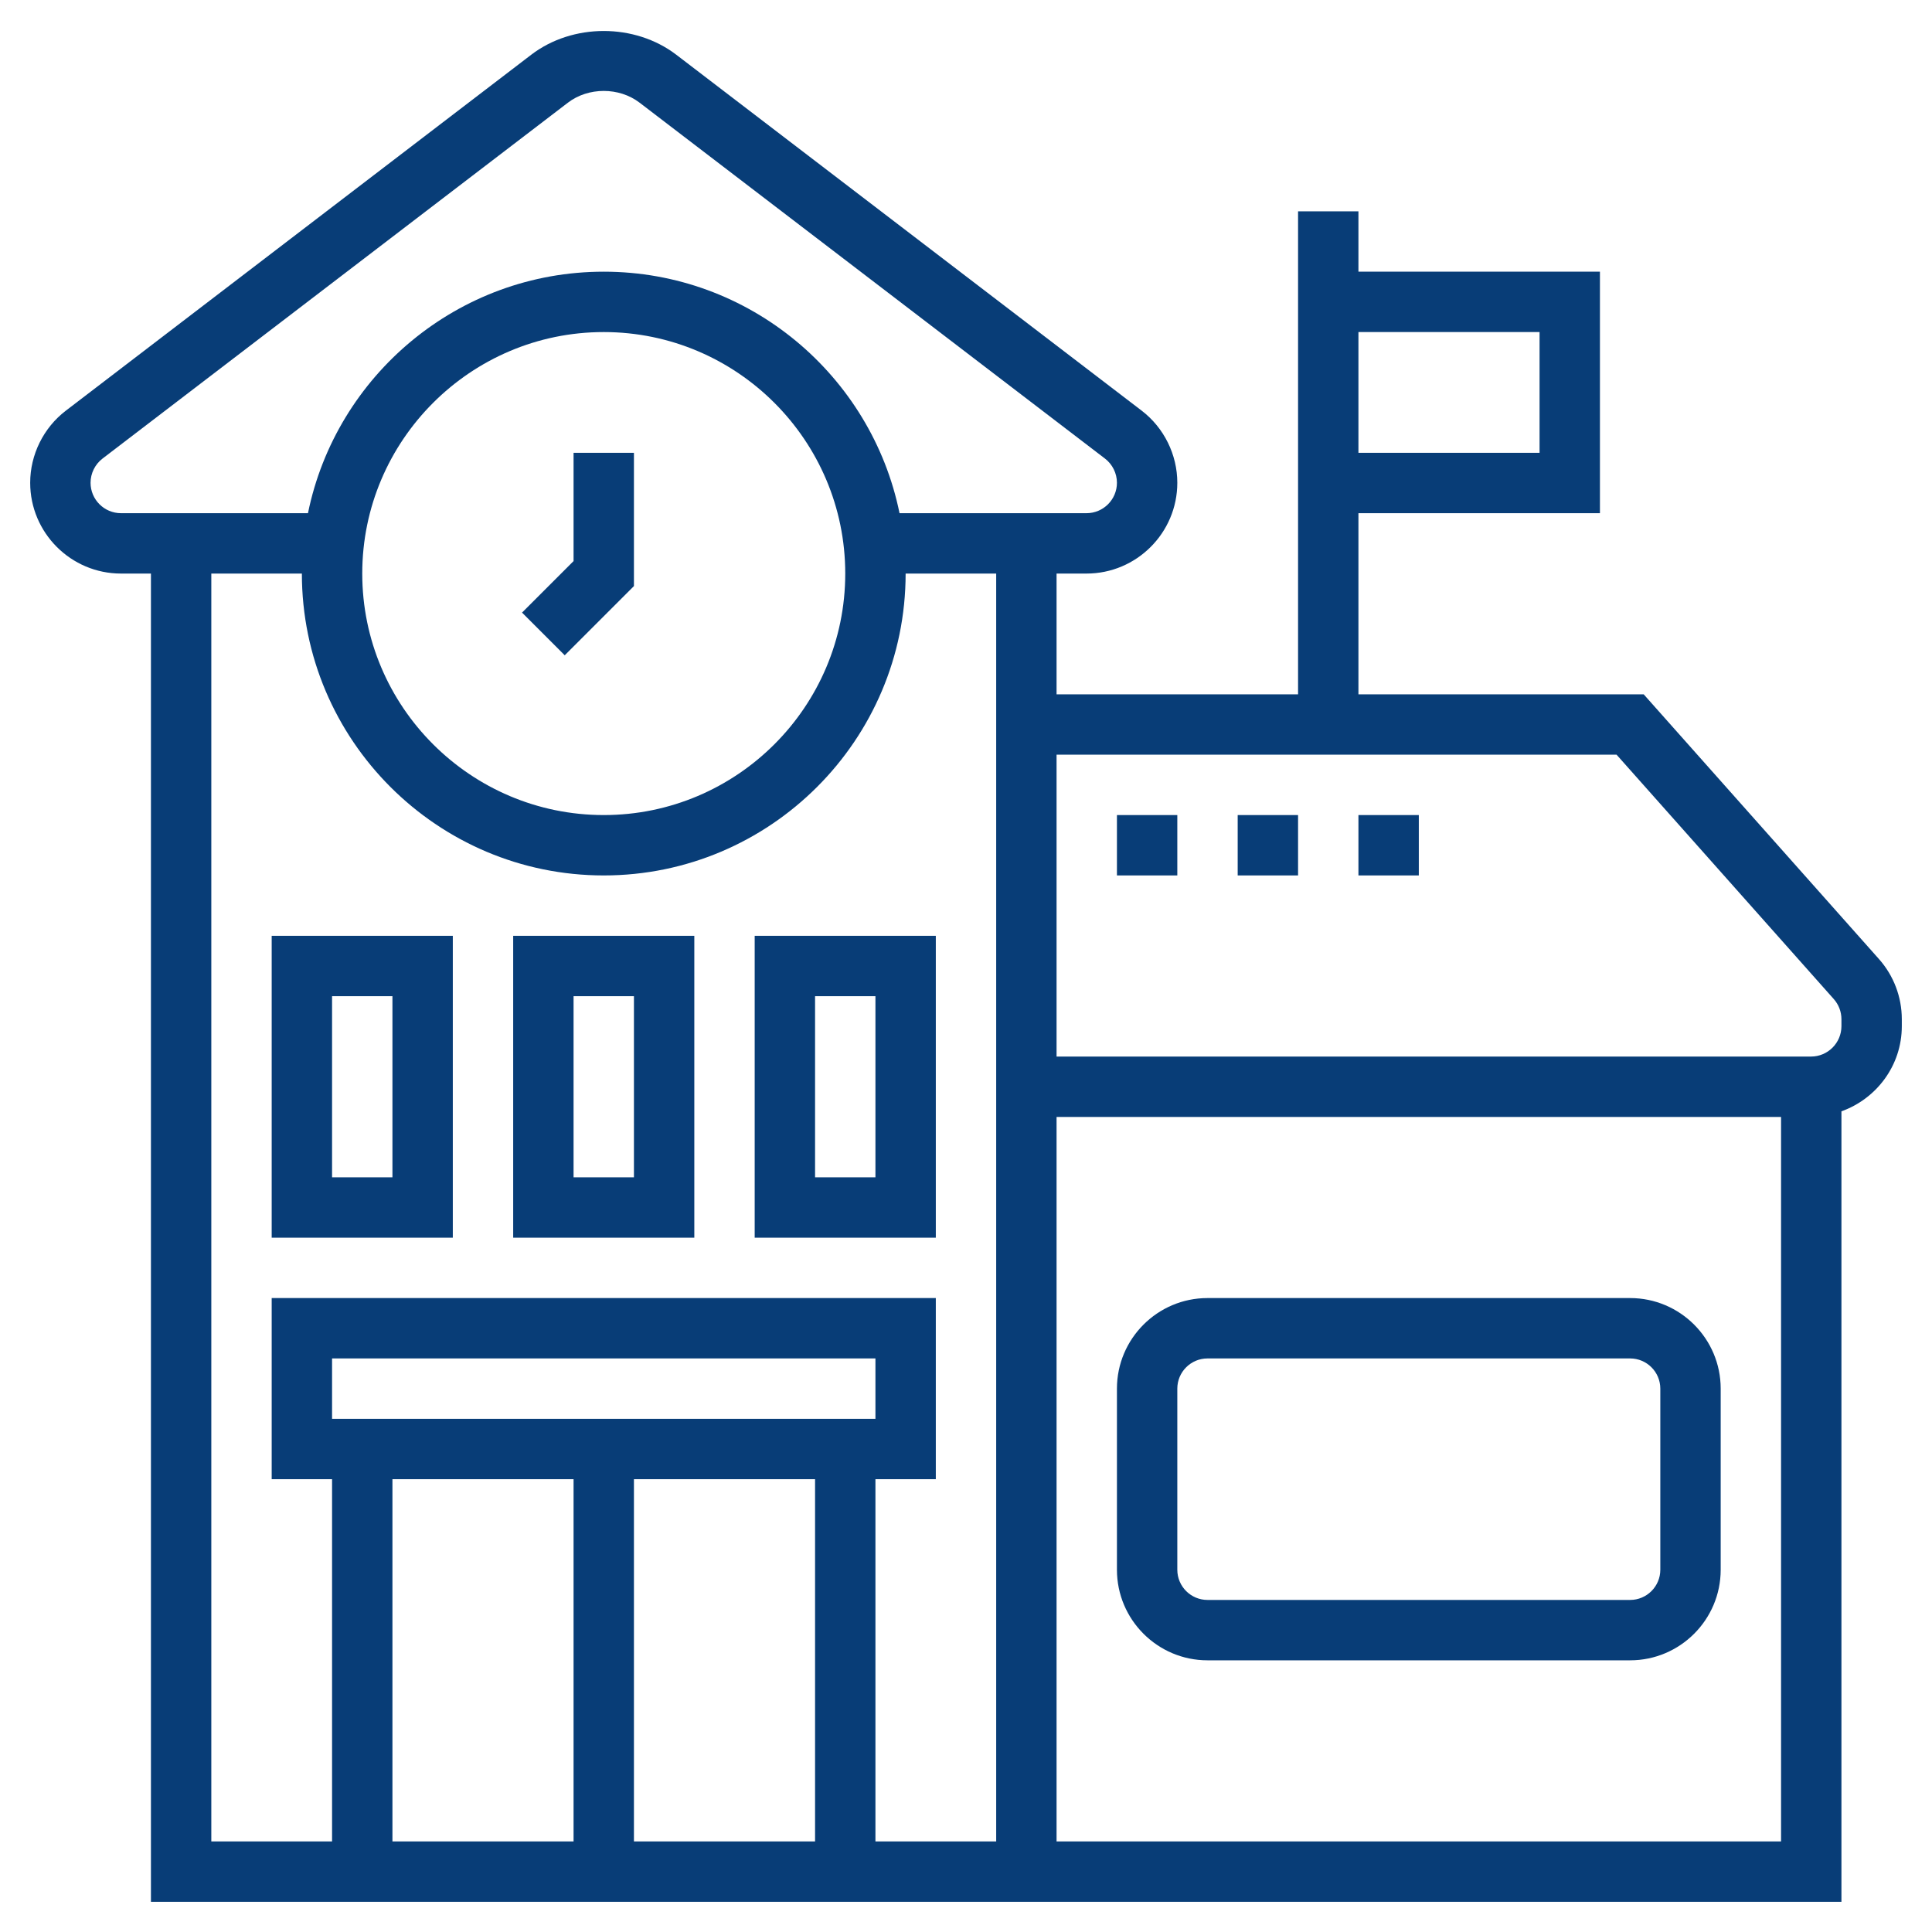
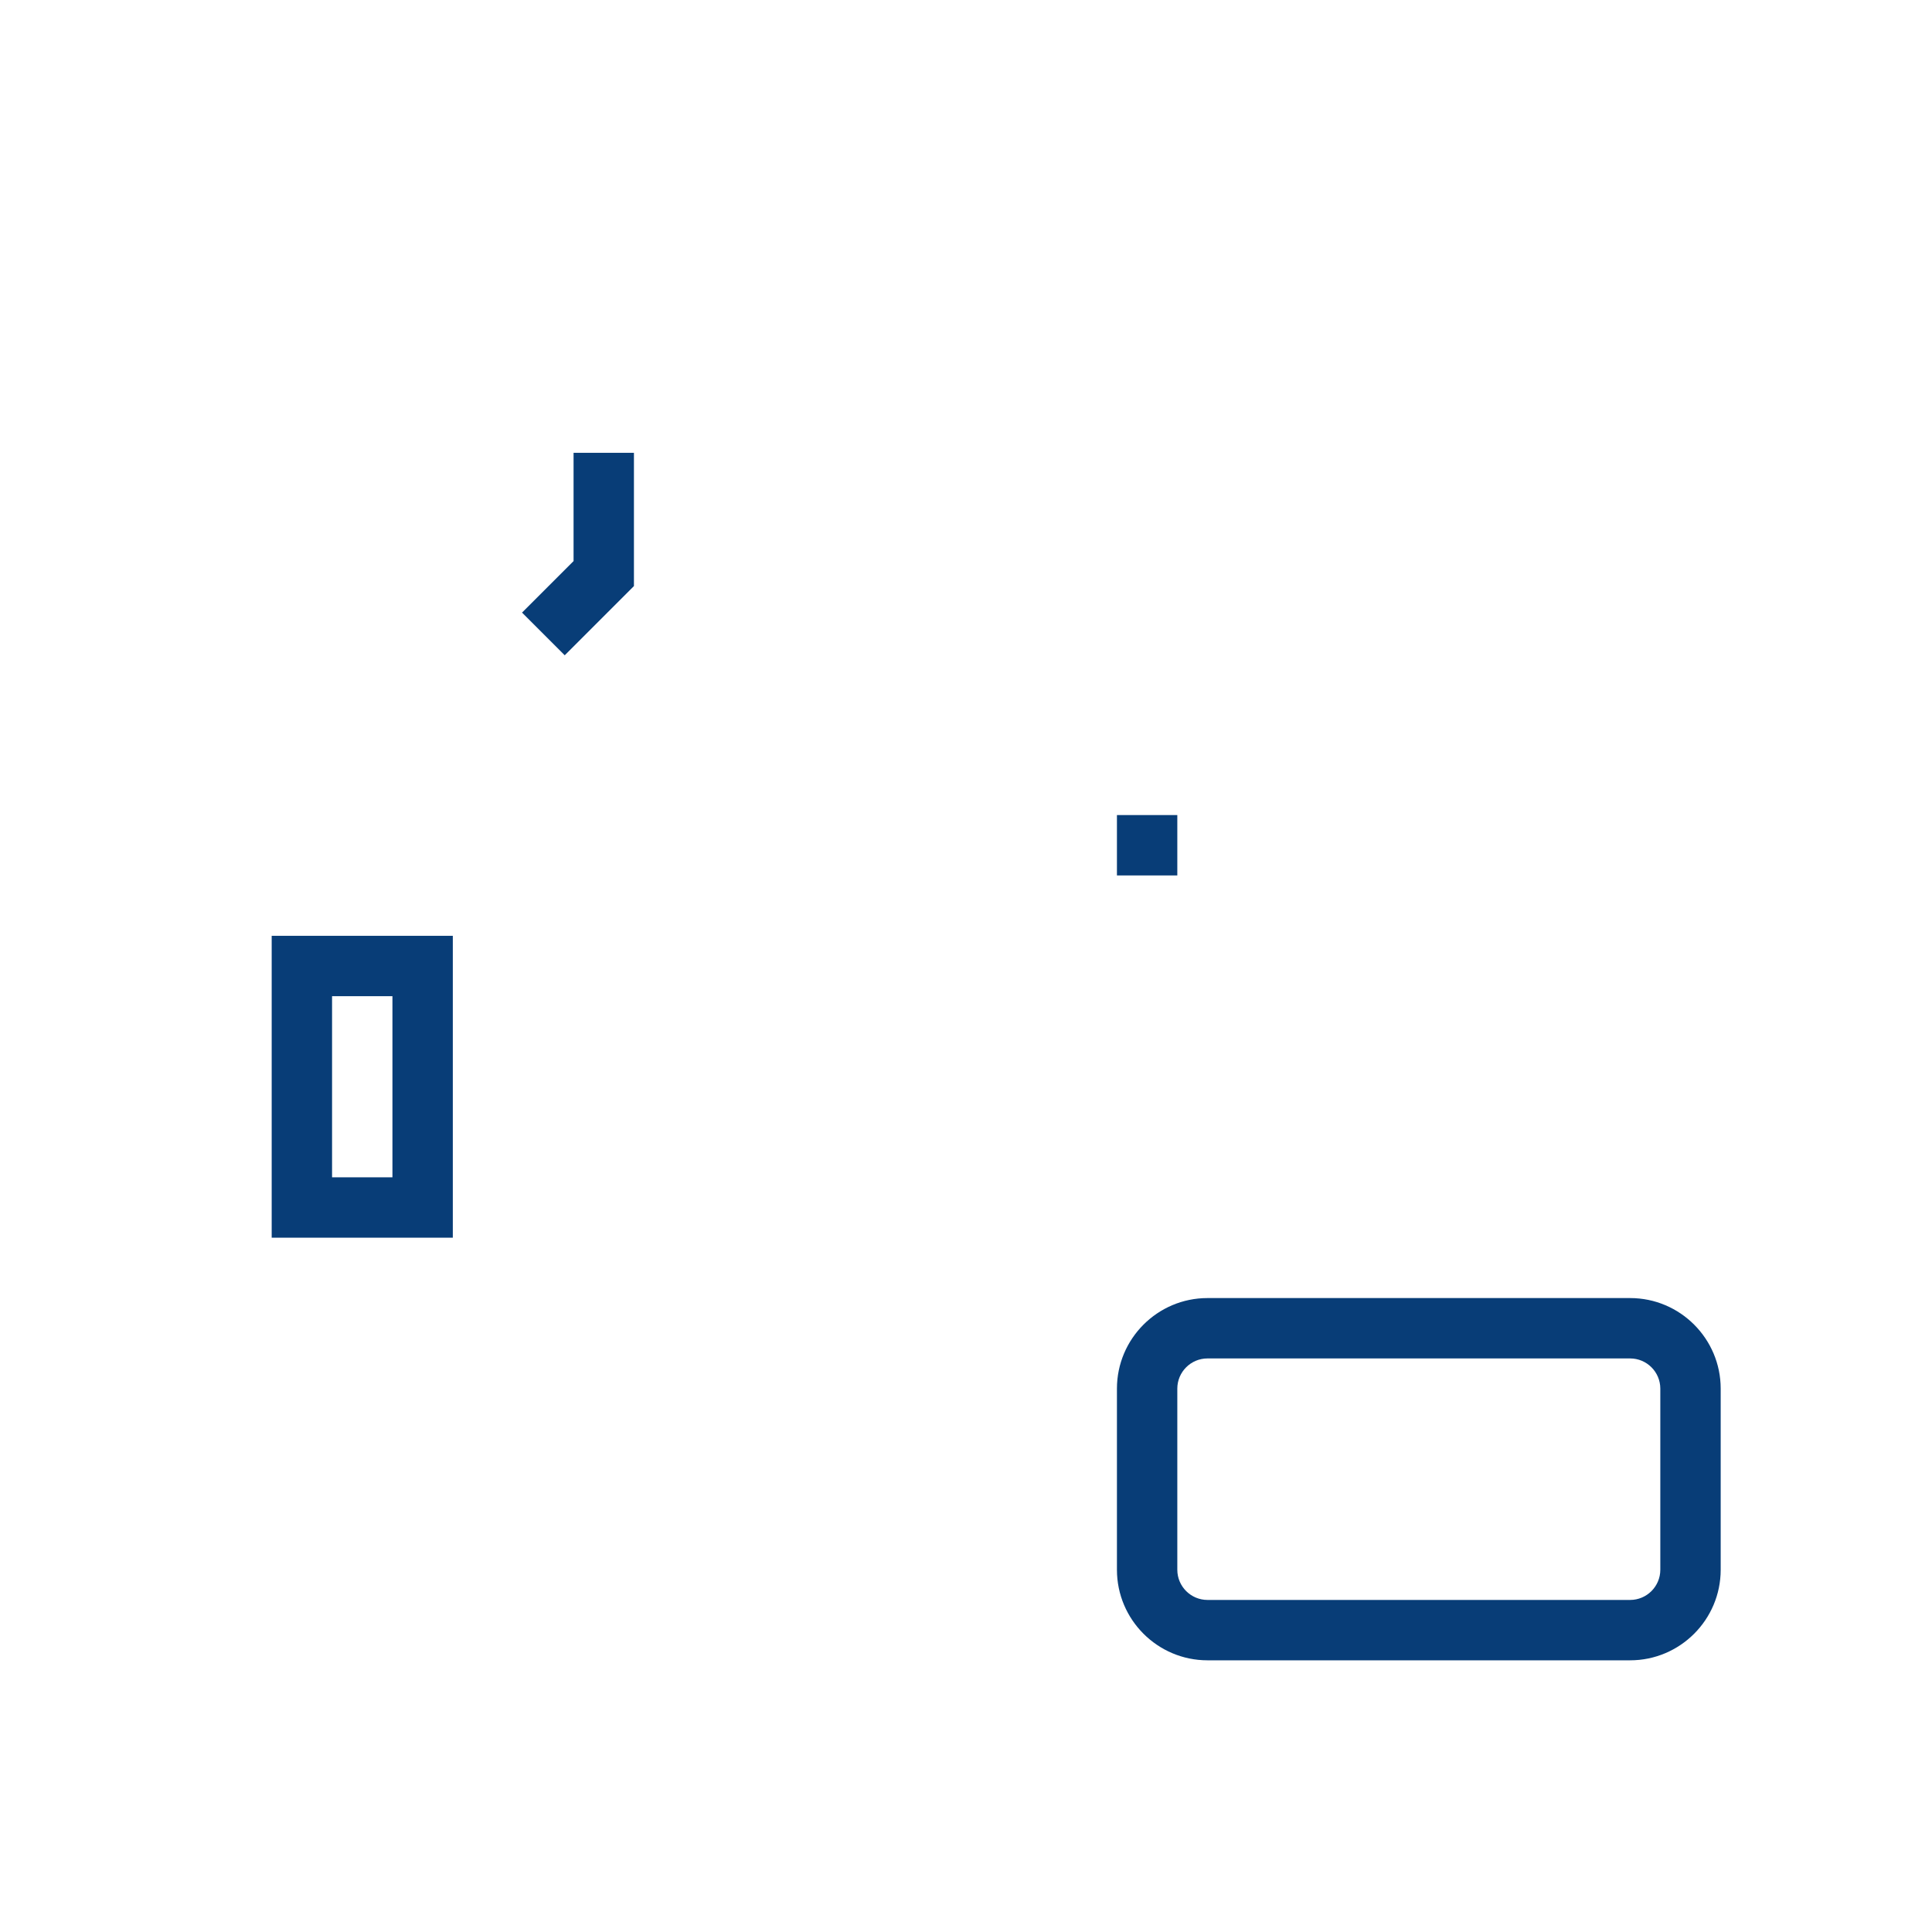
<svg xmlns="http://www.w3.org/2000/svg" id="Layer_5" enable-background="new 0 0 64 64" height="512px" viewBox="0 0 64 64" width="512px">
  <g>
    <path d="m19 18.586-1.707 1.707 1.414 1.414 2.293-2.293v-4.414h-2z" data-original="#000000" class="active-path" data-old_color="#000000" fill="#083d77" />
-     <path d="m17 41h6v-10h-6zm2-8h2v6h-2z" data-original="#000000" class="active-path" data-old_color="#000000" fill="#083d77" />
-     <path d="m25 41h6v-10h-6zm2-8h2v6h-2z" data-original="#000000" class="active-path" data-old_color="#000000" fill="#083d77" />
    <path d="m9 41h6v-10h-6zm2-8h2v6h-2z" data-original="#000000" class="active-path" data-old_color="#000000" fill="#083d77" />
-     <path d="m62.24 31.766-7.791-8.766h-9.449v-6h8v-8h-8v-2h-2v16h-8v-4h.992c1.659 0 3.008-1.35 3.008-3.008 0-.931-.441-1.823-1.181-2.389l-15.418-11.791c-1.372-1.047-3.43-1.048-4.803.001l-15.417 11.791c-.74.565-1.181 1.458-1.181 2.388 0 1.658 1.349 3.008 3.008 3.008h.992v44h29 1 26v-26.186c1.162-.417 2-1.518 2-2.821v-.229c0-.739-.27-1.448-.76-1.998zm-11.24-20.766v4h-6v-4zm-48 4.992c0-.312.148-.611.396-.801l15.416-11.789c.679-.52 1.697-.519 2.375-.001l15.417 11.79c.248.19.396.49.396.801 0 .556-.452 1.008-1.008 1.008h-6.194c-.929-4.559-4.969-8-9.798-8s-8.869 3.441-9.798 8h-6.194c-.556 0-1.008-.452-1.008-1.008zm25 3.008c0 4.411-3.589 8-8 8s-8-3.589-8-8 3.589-8 8-8 8 3.589 8 8zm-1 30v12h-6v-12zm-16-2v-2h18v2zm8 2v12h-6v-12zm10 12v-12h2v-6h-22v6h2v12h-4v-42h3c0 5.514 4.486 10 10 10s10-4.486 10-10h3v42zm6 0v-24h24v24zm26-27.008c0 .556-.452 1.008-1.008 1.008h-24.992v-10h18.551l7.195 8.095c.164.184.254.422.254.669z" data-original="#000000" class="active-path" data-old_color="#000000" fill="#083d77" />
    <path d="m54 43h-14c-1.654 0-3 1.346-3 3v6c0 1.654 1.346 3 3 3h14c1.654 0 3-1.346 3-3v-6c0-1.654-1.346-3-3-3zm1 9c0 .552-.449 1-1 1h-14c-.551 0-1-.448-1-1v-6c0-.552.449-1 1-1h14c.551 0 1 .448 1 1z" data-original="#000000" class="active-path" data-old_color="#000000" fill="#083d77" />
    <path d="m37 27h2v2h-2z" data-original="#000000" class="active-path" data-old_color="#000000" fill="#083d77" />
-     <path d="m41 27h2v2h-2z" data-original="#000000" class="active-path" data-old_color="#000000" fill="#083d77" />
-     <path d="m45 27h2v2h-2z" data-original="#000000" class="active-path" data-old_color="#000000" fill="#083d77" />
+     <path d="m45 27h2h-2z" data-original="#000000" class="active-path" data-old_color="#000000" fill="#083d77" />
  </g>
</svg>